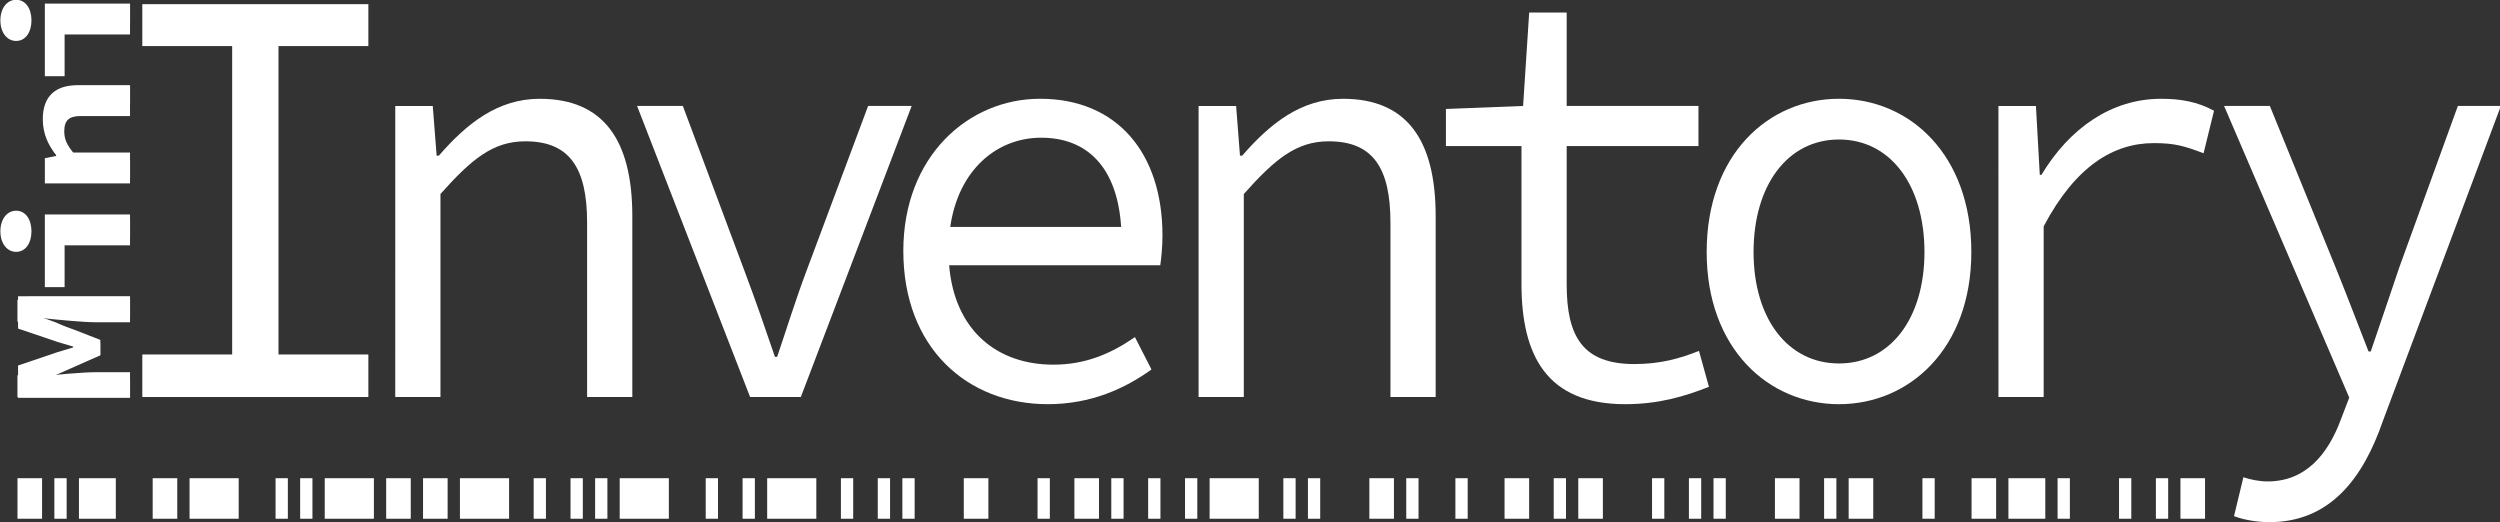
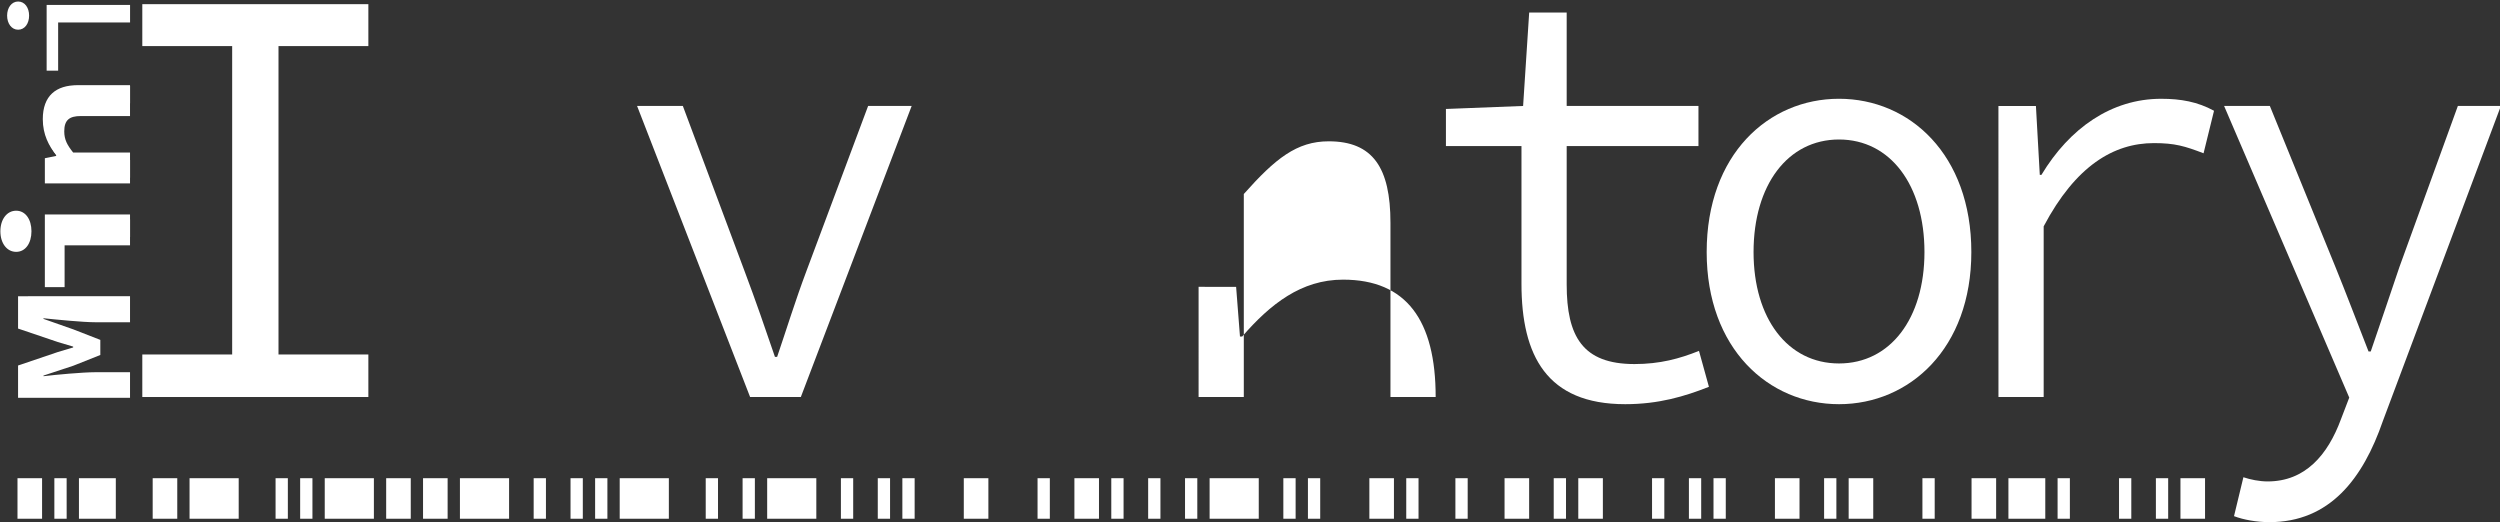
<svg xmlns="http://www.w3.org/2000/svg" width="128.228mm" height="26.782mm" viewBox="0 0 128.228 26.782" version="1.1" id="svg1" xml:space="preserve">
  <rect x="0" y="0" width="128.228" height="26.782" fill="#333333" stroke="none" />
  <defs id="defs1" />
  <g id="layer1" transform="translate(-6.862,-294.585)">
    <g id="g73" style="fill:#ffffff">
-       <path d="m 13.533,314.957 v -0.854 h -2.888 c -0.564,0 -1.55,0.088 -2.043,0.153 v -0.022 l 1.127,-0.416 2.272,-1.007 v -0.657 L 9.729,311.124 8.602,310.719 v -0.033 c 0.493,0.044 1.479,0.153 2.043,0.153 h 2.888 v -0.876 H 7.757 v 1.117 l 2.465,1.018 0.933,0.339 v 0.044 l -0.933,0.35 -2.465,1.007 v 1.117 z" id="text61-8-1-3-8" style="font-size:21.689px;line-height:125%;font-family:'Source Code Pro';-inkscape-font-specification:'Source Code Pro';letter-spacing:0px;word-spacing:0px;fill:#ffffff;stroke-width:0.265px" aria-label="M" />
      <path d="m 13.533,306.739 v -0.898 H 9.254 v 3.373 h 0.59 v -2.475 z m -5.178,-0.35 c 0,-0.405 -0.22,-0.723 -0.564,-0.723 -0.335,0 -0.564,0.318 -0.564,0.723 0,0.405 0.229,0.723 0.564,0.723 0.343,0 0.564,-0.318 0.564,-0.723 z" id="text60-5-7-0-8" style="font-size:21.689px;line-height:125%;font-family:'Source Code Pro';-inkscape-font-specification:'Source Code Pro';letter-spacing:0px;word-spacing:0px;fill:#ffffff;stroke-width:0.265px" aria-label="i" />
      <path d="m 13.533,303.694 v -0.898 h -2.985 c -0.52,-0.624 -0.775,-1.051 -0.775,-1.686 0,-0.876 0.387,-1.226 1.198,-1.226 h 2.562 v -0.898 h -2.659 c -1.127,0 -1.726,0.58 -1.726,1.84 0,0.832 0.361,1.445 0.837,2.004 v 0.044 l -0.731,0.077 v 0.745 z" id="text59-2-5-2-0" style="font-size:21.689px;line-height:125%;font-family:'Source Code Pro';-inkscape-font-specification:'Source Code Pro';letter-spacing:0px;word-spacing:0px;fill:#ffffff;stroke-width:0.265px" aria-label="n" />
      <path d="m 13.533,295.736 v -0.898 H 9.254 v 3.373 h 0.59 v -2.475 z m -5.178,-0.35 c 0,-0.405 -0.22,-0.723 -0.564,-0.723 -0.335,0 -0.564,0.318 -0.564,0.723 0,0.405 0.229,0.723 0.564,0.723 0.343,0 0.564,-0.318 0.564,-0.723 z" id="text58-1-6-1-3" style="font-size:21.689px;line-height:125%;font-family:'Source Code Pro';-inkscape-font-specification:'Source Code Pro';letter-spacing:0px;word-spacing:0px;fill:#ffffff;stroke-width:0.265px" aria-label="i" />
    </g>
    <g id="g72" transform="matrix(1.499,0,0,1,-7.056,0)" style="fill:#ffffff;stroke-width:0.817">
      <path d="m 14.154,314.948 h 7.735 v -2.181 h -3.075 v -15.818 h 3.075 v -2.15 h -7.735 v 2.15 h 3.075 v 15.818 h -3.075 z" id="text72-6-0" style="font-size:53.17px;line-height:125%;font-family:'Source Code Pro';-inkscape-font-specification:'Source Code Pro';letter-spacing:0px;word-spacing:0px;fill:#ffffff;stroke-width:0.216px" aria-label="I" />
-       <path d="m 22.809,314.948 h 1.547 v -10.412 c 1.075,-1.812 1.811,-2.703 2.905,-2.703 1.509,0 2.113,1.351 2.113,4.177 v 8.938 h 1.547 v -9.276 c 0,-3.932 -1,-6.02 -3.169,-6.02 -1.434,0 -2.49,1.259 -3.452,2.918 h -0.075 l -0.132,-2.549 h -1.283 z" id="text71-5-6" style="font-size:53.17px;line-height:125%;font-family:'Source Code Pro';-inkscape-font-specification:'Source Code Pro';letter-spacing:0px;word-spacing:0px;fill:#ffffff;stroke-width:0.216px" aria-label="n" />
      <path d="m 34.951,314.948 h 1.736 l 3.792,-14.928 h -1.49 l -2.113,8.477 c -0.377,1.505 -0.679,2.979 -1,4.392 h -0.075 c -0.321,-1.413 -0.66,-2.887 -1.038,-4.392 l -2.113,-8.477 h -1.566 z" id="text70-0-9" style="font-size:53.17px;line-height:125%;font-family:'Source Code Pro';-inkscape-font-specification:'Source Code Pro';letter-spacing:0px;word-spacing:0px;fill:#ffffff;stroke-width:0.216px" aria-label="v" />
-       <path d="m 44.912,301.648 c 1.566,0 2.603,1.505 2.735,4.577 h -5.848 c 0.283,-2.949 1.604,-4.577 3.113,-4.577 z m 0.226,13.668 c 1.472,0 2.641,-0.799 3.547,-1.781 l -0.566,-1.659 c -0.83,0.86 -1.698,1.413 -2.792,1.413 -1.905,0 -3.377,-1.72 -3.566,-5.099 h 7.225 c 0.038,-0.399 0.075,-0.952 0.075,-1.536 0,-4.208 -1.547,-7.003 -4.188,-7.003 -2.453,0 -4.679,2.949 -4.679,7.802 0,4.976 2.188,7.863 4.943,7.863 z" id="text69-0-2" style="font-size:53.17px;line-height:125%;font-family:'Source Code Pro';-inkscape-font-specification:'Source Code Pro';letter-spacing:0px;word-spacing:0px;fill:#ffffff;stroke-width:0.216px" aria-label="e" />
-       <path d="m 50.297,314.948 h 1.547 v -10.412 c 1.075,-1.812 1.811,-2.703 2.905,-2.703 1.509,0 2.113,1.351 2.113,4.177 v 8.938 h 1.547 v -9.276 c 0,-3.932 -1,-6.02 -3.169,-6.02 -1.434,0 -2.49,1.259 -3.452,2.918 h -0.075 l -0.132,-2.549 H 50.297 Z" id="text68-3-1" style="font-size:53.17px;line-height:125%;font-family:'Source Code Pro';-inkscape-font-specification:'Source Code Pro';letter-spacing:0px;word-spacing:0px;fill:#ffffff;stroke-width:0.216px" aria-label="n" />
+       <path d="m 50.297,314.948 h 1.547 v -10.412 c 1.075,-1.812 1.811,-2.703 2.905,-2.703 1.509,0 2.113,1.351 2.113,4.177 v 8.938 h 1.547 c 0,-3.932 -1,-6.02 -3.169,-6.02 -1.434,0 -2.49,1.259 -3.452,2.918 h -0.075 l -0.132,-2.549 H 50.297 Z" id="text68-3-1" style="font-size:53.17px;line-height:125%;font-family:'Source Code Pro';-inkscape-font-specification:'Source Code Pro';letter-spacing:0px;word-spacing:0px;fill:#ffffff;stroke-width:0.216px" aria-label="n" />
      <path d="m 64.891,315.316 c 1.151,0 2.037,-0.399 2.868,-0.891 l -0.34,-1.843 c -0.66,0.399 -1.339,0.676 -2.207,0.676 -1.773,0 -2.32,-1.413 -2.32,-4.085 v -7.095 h 4.509 v -2.058 h -4.509 v -4.792 h -1.283 l -0.208,4.792 -2.641,0.154 v 1.904 h 2.585 v 7.064 c 0,3.686 0.868,6.174 3.547,6.174 z" id="text67-4-7" style="font-size:53.17px;line-height:125%;font-family:'Source Code Pro';-inkscape-font-specification:'Source Code Pro';letter-spacing:0px;word-spacing:0px;fill:#ffffff;stroke-width:0.216px" aria-label="t" />
      <path d="m 72.21,315.316 c 2.415,0 4.528,-2.857 4.528,-7.802 0,-5.007 -2.113,-7.863 -4.528,-7.863 -2.415,0 -4.528,2.857 -4.528,7.863 0,4.945 2.113,7.802 4.528,7.802 z m 0,-2.089 c -1.754,0 -2.924,-2.304 -2.924,-5.713 0,-3.44 1.17,-5.774 2.924,-5.774 1.754,0 2.924,2.334 2.924,5.774 0,3.409 -1.17,5.713 -2.924,5.713 z" id="text66-6-7" style="font-size:53.17px;line-height:125%;font-family:'Source Code Pro';-inkscape-font-specification:'Source Code Pro';letter-spacing:0px;word-spacing:0px;fill:#ffffff;stroke-width:0.216px" aria-label="o" />
      <path d="m 77.666,314.948 h 1.547 v -8.754 c 1.094,-3.102 2.396,-4.269 3.773,-4.269 0.717,0 1.056,0.154 1.698,0.522 l 0.358,-2.181 c -0.566,-0.461 -1.132,-0.614 -1.811,-0.614 -1.698,0 -3.132,1.505 -4.094,3.901 h -0.057 l -0.132,-3.532 h -1.283 z" id="text65-6-9" style="font-size:53.17px;line-height:125%;font-family:'Source Code Pro';-inkscape-font-specification:'Source Code Pro';letter-spacing:0px;word-spacing:0px;fill:#ffffff;stroke-width:0.216px" aria-label="r" />
      <path d="m 86.934,321.367 c 2.075,0 3.207,-2.242 3.886,-5.191 l 4.037,-16.156 h -1.472 l -2,8.262 c -0.302,1.351 -0.66,2.918 -0.981,4.331 h -0.075 c -0.377,-1.444 -0.773,-3.01 -1.132,-4.331 l -2.245,-8.262 H 85.387 l 4.282,14.958 -0.283,1.106 c -0.453,1.843 -1.226,3.194 -2.509,3.194 -0.283,0 -0.585,-0.092 -0.83,-0.215 l -0.321,1.996 c 0.321,0.184 0.773,0.307 1.207,0.307 z" id="text64-0-7" style="font-size:53.17px;line-height:125%;font-family:'Source Code Pro';-inkscape-font-specification:'Source Code Pro';letter-spacing:0px;word-spacing:0px;fill:#ffffff;stroke-width:0.216px" aria-label="y" />
    </g>
    <path id="rect50-9-7-1-2-6" style="fill:#ffffff;stroke:none;stroke-width:1;image-rendering:auto" d="M 9.02,321.191 H 7.759 v -2.08 H 9.02 Z m 1.261,0 H 9.65 v -2.08 h 0.63 z m 2.521,0 h -1.891 v -2.08 h 1.891 z m 3.152,0 h -1.261 v -2.08 h 1.261 z m 3.151,0 h -2.521 v -2.08 h 2.521 z m 2.521,0 h -0.63 v -2.08 h 0.63 z m 1.261,0 h -0.63 v -2.08 h 0.63 z m 3.152,0 h -2.521 v -2.08 h 2.521 z m 1.891,0 h -1.261 v -2.08 h 1.261 z m 1.891,0 h -1.261 v -2.08 h 1.261 z m 3.152,0 h -2.521 v -2.08 h 2.521 z m 1.891,0 h -0.63 v -2.08 h 0.63 z m 1.891,0 h -0.63 v -2.08 h 0.63 z m 1.261,0 h -0.63 v -2.08 h 0.63 z m 3.152,0 h -2.521 v -2.08 h 2.521 z m 2.521,0 h -0.63 v -2.08 h 0.63 z m 1.891,0 h -0.63 v -2.08 h 0.63 z m 3.152,0 h -2.521 v -2.08 h 2.521 z m 1.891,0 h -0.63 v -2.08 h 0.63 z m 1.891,0 h -0.63 v -2.08 h 0.63 z m 1.261,0 h -0.63 v -2.08 h 0.63 z m 3.782,0 h -1.261 v -2.08 h 1.261 z m 3.152,0 h -0.63 v -2.08 h 0.63 z m 2.521,0 h -1.261 v -2.08 h 1.261 z m 1.261,0 h -0.63 v -2.08 h 0.63 z m 1.891,0 h -0.63 v -2.08 h 0.63 z m 1.891,0 h -0.63 v -2.08 h 0.63 z m 3.152,0 h -2.521 v -2.08 h 2.521 z m 1.891,0 h -0.63 v -2.08 h 0.63 z m 1.261,0 h -0.63 v -2.08 h 0.63 z m 3.782,0 h -1.261 v -2.08 h 1.261 z m 1.261,0 h -0.63 v -2.08 h 0.63 z m 2.521,0 h -0.63 v -2.08 h 0.63 z m 3.152,0 h -1.261 v -2.08 h 1.261 z m 1.891,0 h -0.63 v -2.08 h 0.63 z m 1.891,0 h -1.261 v -2.08 h 1.261 z m 3.152,0 h -0.63 v -2.08 h 0.63 z m 1.891,0 h -0.63 v -2.08 h 0.63 z m 1.261,0 h -0.63 v -2.08 h 0.63 z m 3.782,0 h -1.261 v -2.08 h 1.261 z m 1.891,0 h -0.63 v -2.08 h 0.63 z m 1.891,0 h -1.261 v -2.08 h 1.261 z m 3.152,0 h -0.63 v -2.08 h 0.63 z m 3.151,0 h -1.261 v -2.08 h 1.261 z m 2.521,0 h -1.891 v -2.08 h 1.891 z m 1.261,0 h -0.63 v -2.08 h 0.63 z m 3.151,0 h -0.63 v -2.08 h 0.63 z m 1.891,0 h -0.63 v -2.08 h 0.63 z m 1.891,0 h -1.261 v -2.08 h 1.261 z" />
    <g id="g61-6-2-6-3" transform="matrix(0,-0.782,0.457,0,-29.588,349.765)" style="fill:#ffffff;stroke-width:1.674">
      <path style="font-weight:bold;font-size:16.292px;line-height:125%;font-family:'Source Code Pro';-inkscape-font-specification:'Source Code Pro Bold';letter-spacing:0px;word-spacing:0px;fill:#ffffff;stroke-width:0.443px" d="m 52.626,79.757 h 1.988 v -3.291 c 0,-1.189 -0.196,-3.78 -0.31,-4.92 h 0.049 l 0.766,2.835 0.831,2.558 h 1.173 l 0.815,-2.558 0.815,-2.835 h 0.049 c -0.098,1.14 -0.31,3.731 -0.31,4.92 v 3.291 h 2.02 V 69.135 h -2.509 l -1.043,3.763 -0.358,1.466 h -0.065 L 56.178,72.898 55.135,69.135 h -2.509 z" id="text61-8-1-3-87" transform="scale(0.845,1.183)" aria-label="M" />
      <path style="font-weight:bold;font-size:16.292px;line-height:125%;font-family:'Source Code Pro';-inkscape-font-specification:'Source Code Pro Bold';letter-spacing:0px;word-spacing:0px;fill:#ffffff;stroke-width:0.443px" d="M 64.462,79.757 H 66.857 v -8.081 h -5.637 v 1.874 h 3.242 z m 1.092,-9.351 c 0.929,0 1.597,-0.57 1.597,-1.45 0,-0.88 -0.668,-1.499 -1.597,-1.499 -0.929,0 -1.597,0.619 -1.597,1.499 0,0.88 0.668,1.45 1.597,1.45 z" id="text60-5-7-0-2" transform="scale(0.845,1.183)" aria-label="i" />
      <path style="font-weight:bold;font-size:16.292px;line-height:125%;font-family:'Source Code Pro';-inkscape-font-specification:'Source Code Pro Bold';letter-spacing:0px;word-spacing:0px;fill:#ffffff;stroke-width:0.443px" d="m 69.269,79.757 h 2.395 v -5.393 c 0.57,-0.554 0.994,-0.847 1.645,-0.847 0.88,0 1.189,0.489 1.189,1.564 v 4.676 h 2.395 V 74.772 c 0,-2.036 -0.815,-3.291 -2.639,-3.291 -1.206,0 -2.085,0.587 -2.786,1.271 h -0.065 l -0.179,-1.075 h -1.955 z" id="text59-2-5-2-5" transform="scale(0.845,1.183)" aria-label="n" />
-       <path style="font-weight:bold;font-size:16.292px;line-height:125%;font-family:'Source Code Pro';-inkscape-font-specification:'Source Code Pro Bold';letter-spacing:0px;word-spacing:0px;fill:#ffffff;stroke-width:0.443px" d="m 80.833,79.757 h 2.395 v -8.081 h -5.637 v 1.874 h 3.242 z m 1.092,-9.351 c 0.929,0 1.597,-0.57 1.597,-1.45 0,-0.88 -0.668,-1.499 -1.597,-1.499 -0.929,0 -1.597,0.619 -1.597,1.499 0,0.88 0.668,1.45 1.597,1.45 z" id="text58-1-6-1-5" transform="scale(0.845,1.183)" aria-label="i" />
    </g>
  </g>
</svg>